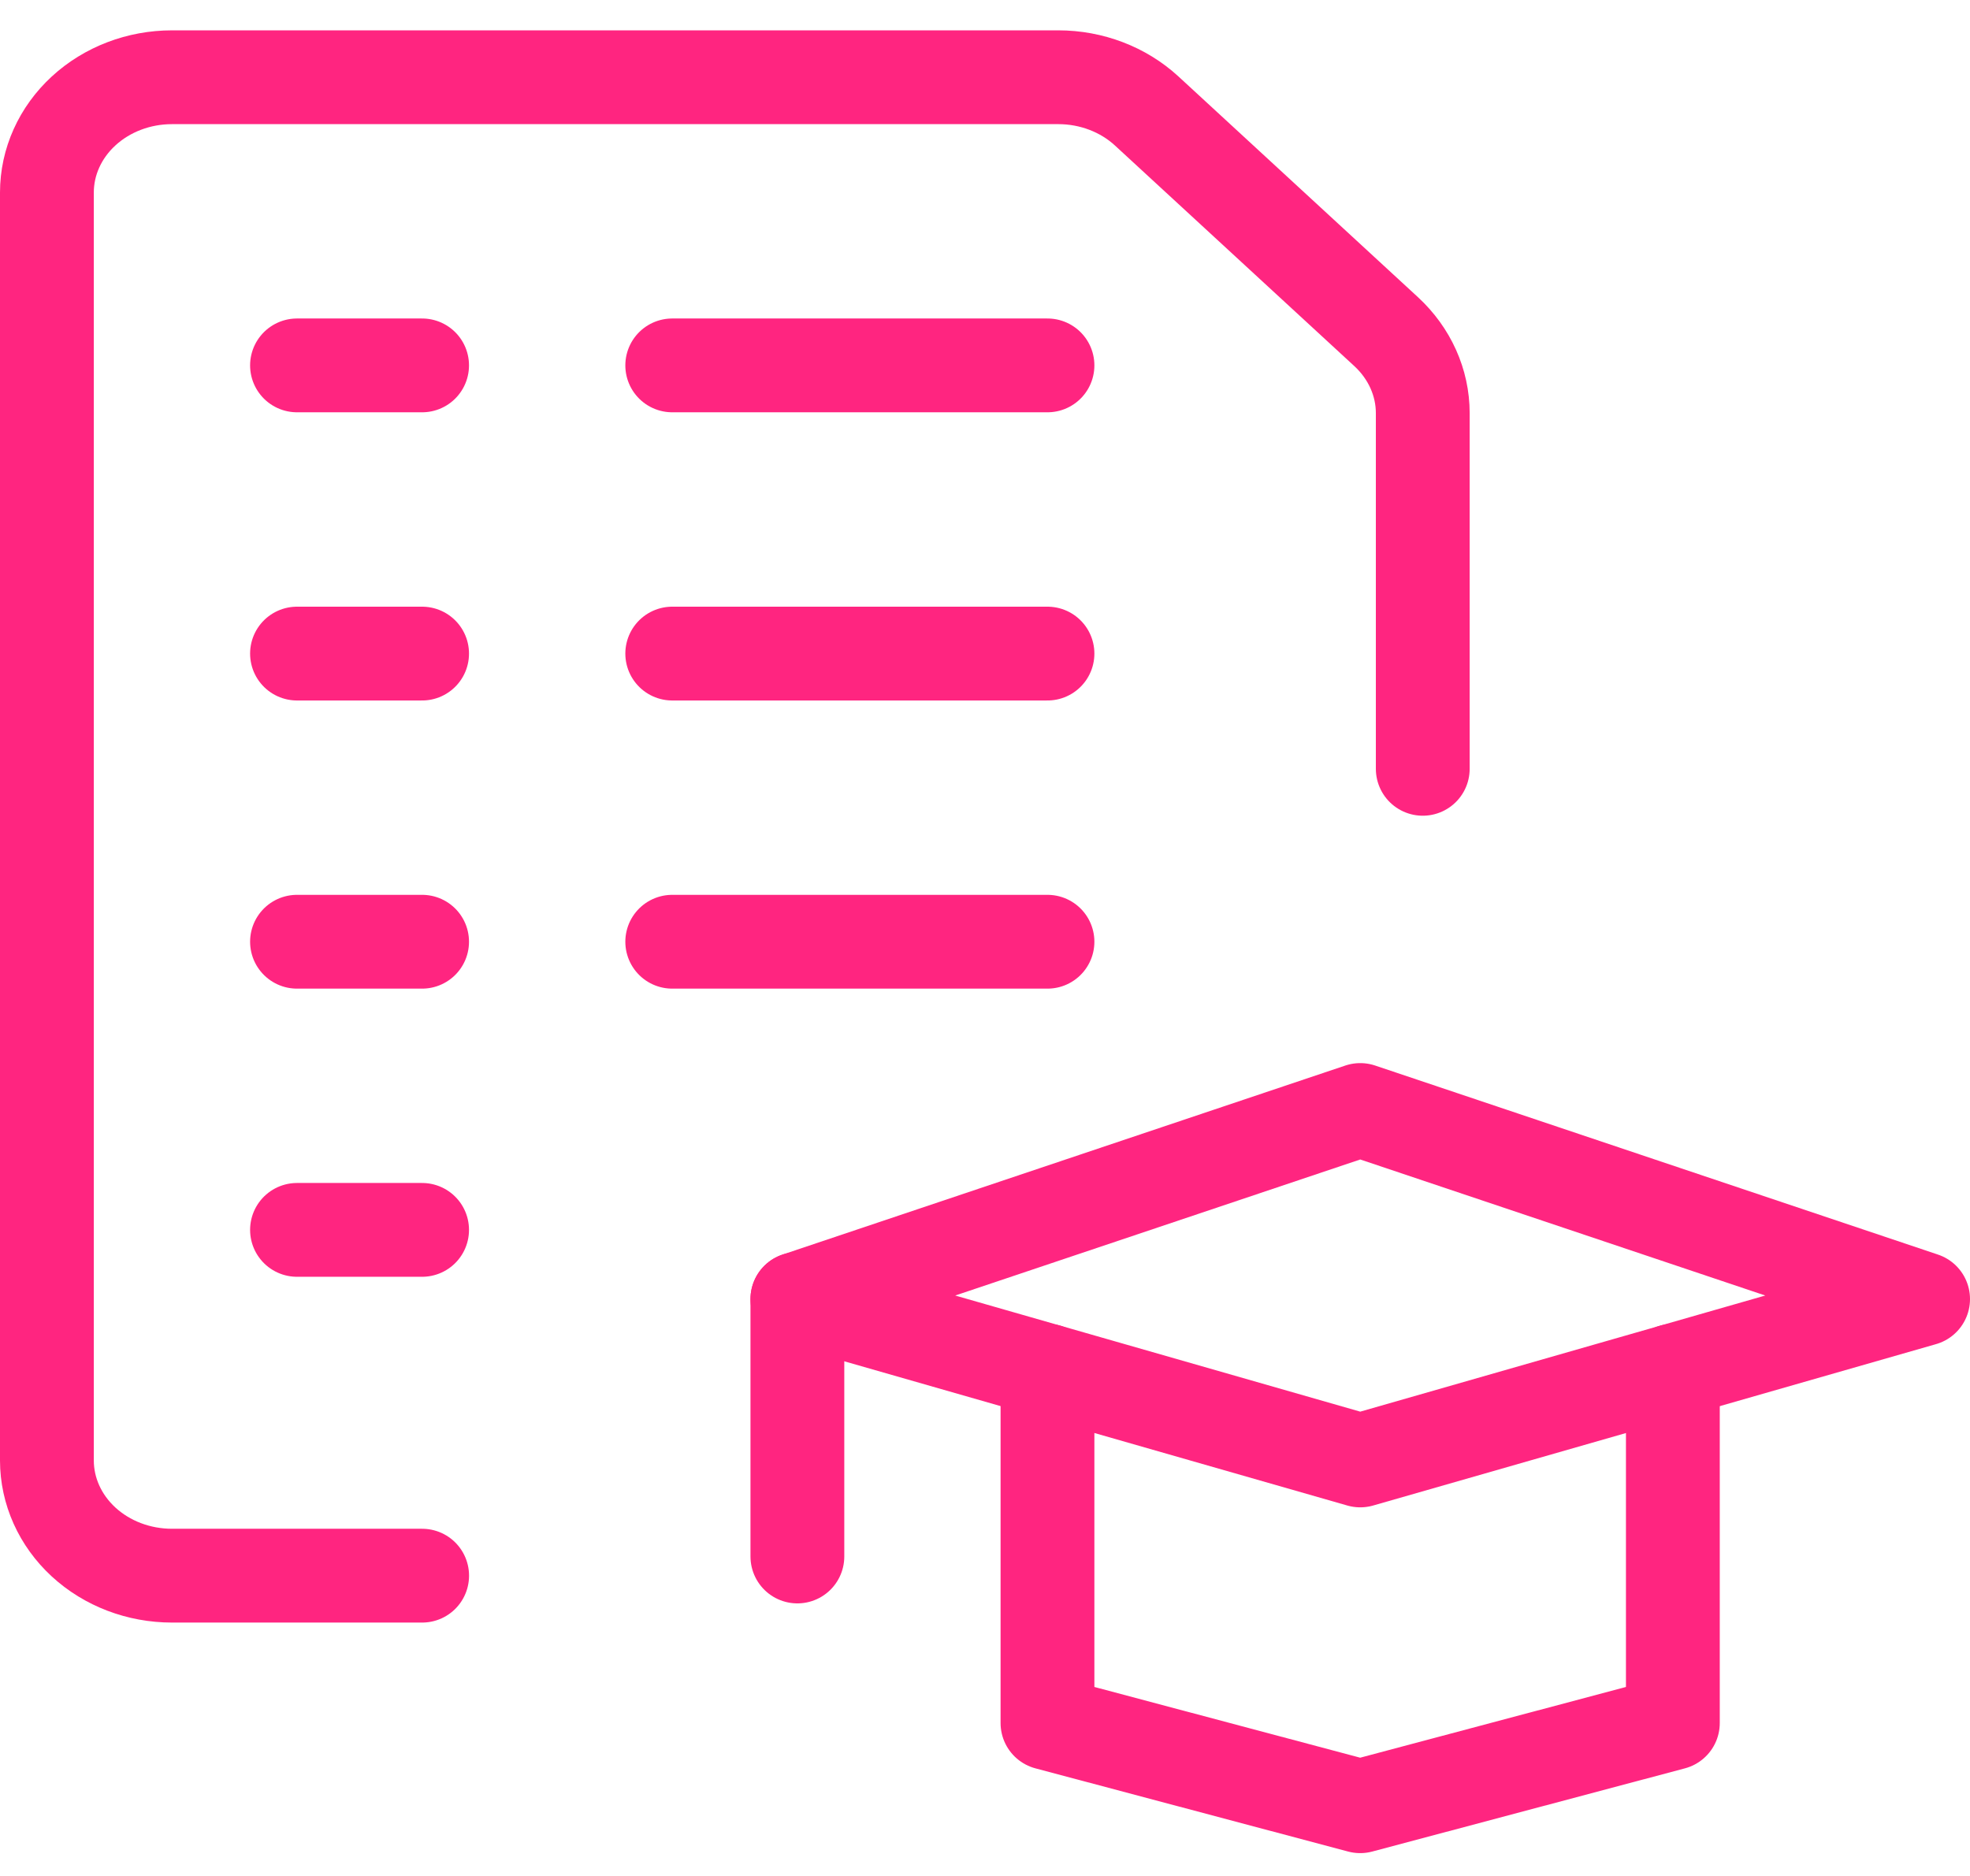
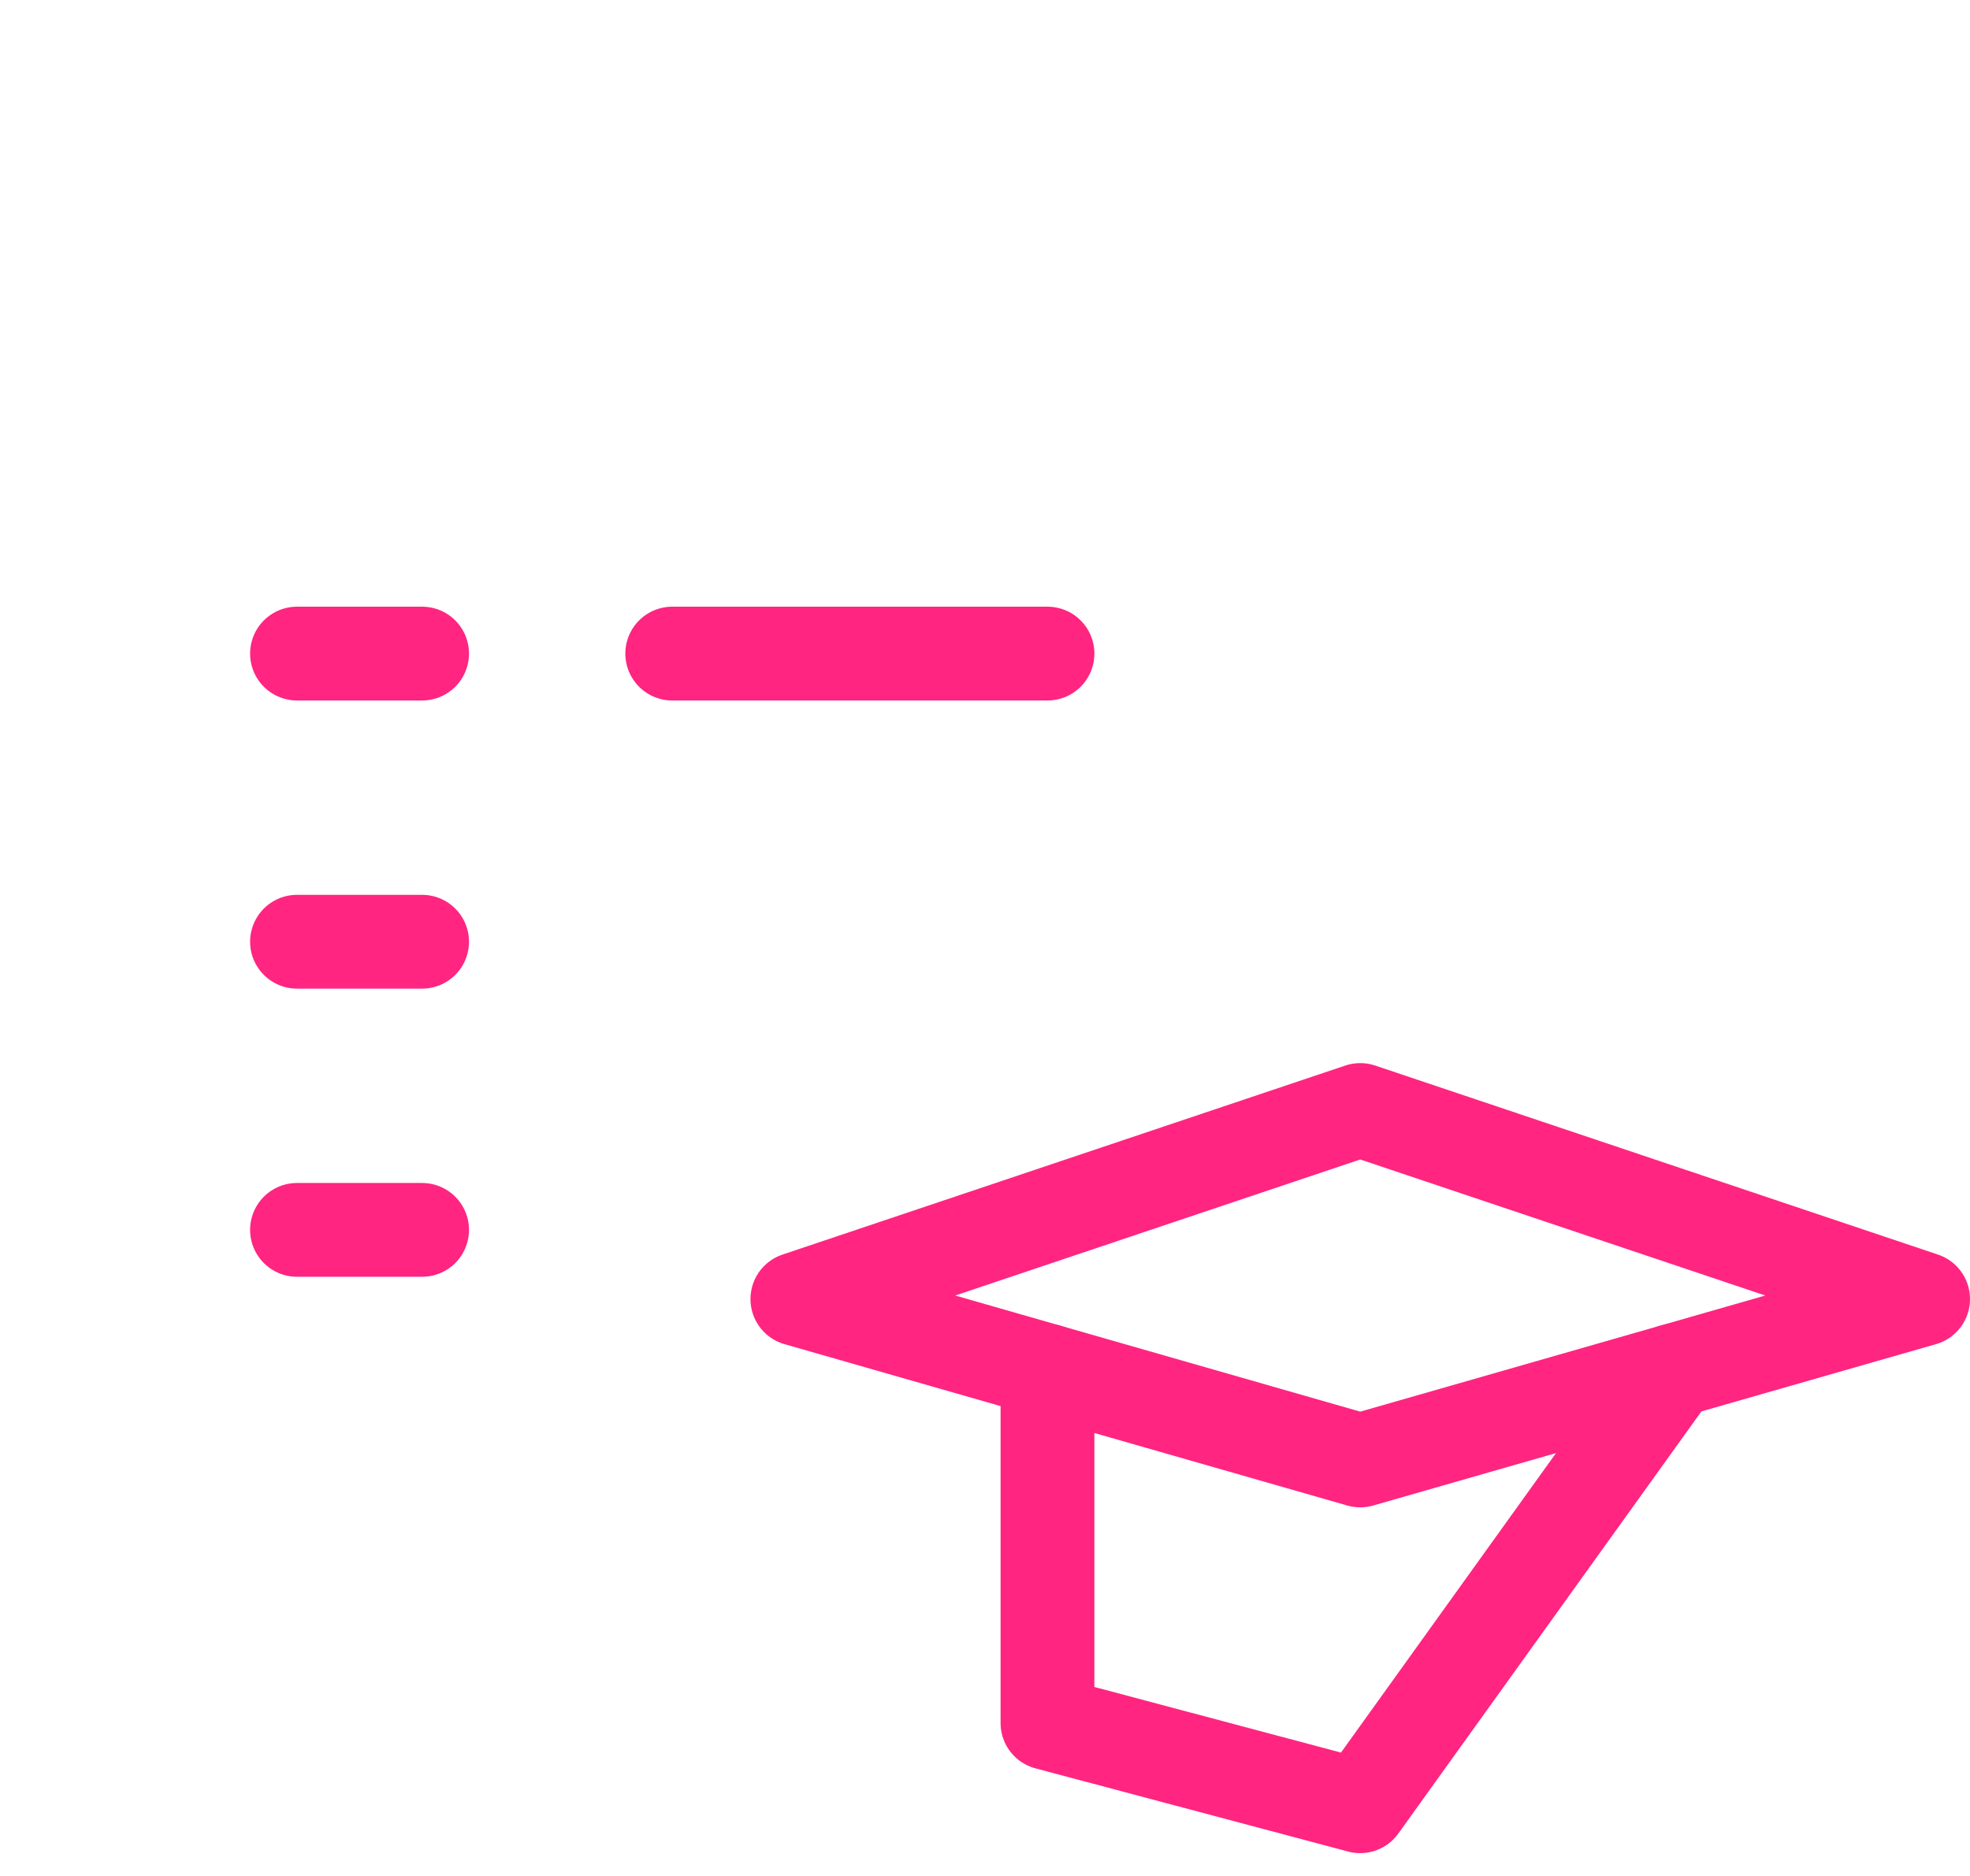
<svg xmlns="http://www.w3.org/2000/svg" width="42" height="40" viewBox="0 0 42 40" fill="none">
-   <path d="M9 33.597H3.667C2.959 33.597 2.281 33.339 1.781 32.878C1.281 32.417 1 31.792 1 31.14V4.105C1 3.453 1.281 2.828 1.781 2.367C2.281 1.906 2.959 1.647 3.667 1.647H22.563C23.269 1.647 23.947 1.906 24.447 2.366L29.553 7.072C30.052 7.533 30.333 8.157 30.333 8.809V16.393" stroke="#FF2580" stroke-width="2" stroke-linecap="round" stroke-linejoin="round" />
-   <path d="M35.665 29.228V36.739L28.999 38.513L22.332 36.739V29.228" stroke="#FF2580" stroke-width="2" stroke-linecap="round" stroke-linejoin="round" />
+   <path d="M35.665 29.228L28.999 38.513L22.332 36.739V29.228" stroke="#FF2580" stroke-width="2" stroke-linecap="round" stroke-linejoin="round" />
  <path d="M41 27.699L29 23.668L17 27.699L29 31.14L41 27.699Z" stroke="#FF2580" stroke-width="2" stroke-linecap="round" stroke-linejoin="round" />
-   <path d="M17 27.699V33.188" stroke="#FF2580" stroke-width="2" stroke-linecap="round" stroke-linejoin="round" />
-   <path d="M6.332 7.791H8.999" stroke="#FF2580" stroke-width="2" stroke-linecap="round" stroke-linejoin="round" />
-   <path d="M14.332 7.791H22.332" stroke="#FF2580" stroke-width="2" stroke-linecap="round" stroke-linejoin="round" />
  <path d="M6.332 13.936H8.999" stroke="#FF2580" stroke-width="2" stroke-linecap="round" stroke-linejoin="round" />
  <path d="M14.332 13.936H22.332" stroke="#FF2580" stroke-width="2" stroke-linecap="round" stroke-linejoin="round" />
  <path d="M6.332 20.08H8.999" stroke="#FF2580" stroke-width="2" stroke-linecap="round" stroke-linejoin="round" />
  <path d="M6.332 26.224H8.999" stroke="#FF2580" stroke-width="2" stroke-linecap="round" stroke-linejoin="round" />
-   <path d="M14.332 20.08H22.332" stroke="#FF2580" stroke-width="2" stroke-linecap="round" stroke-linejoin="round" />
</svg>